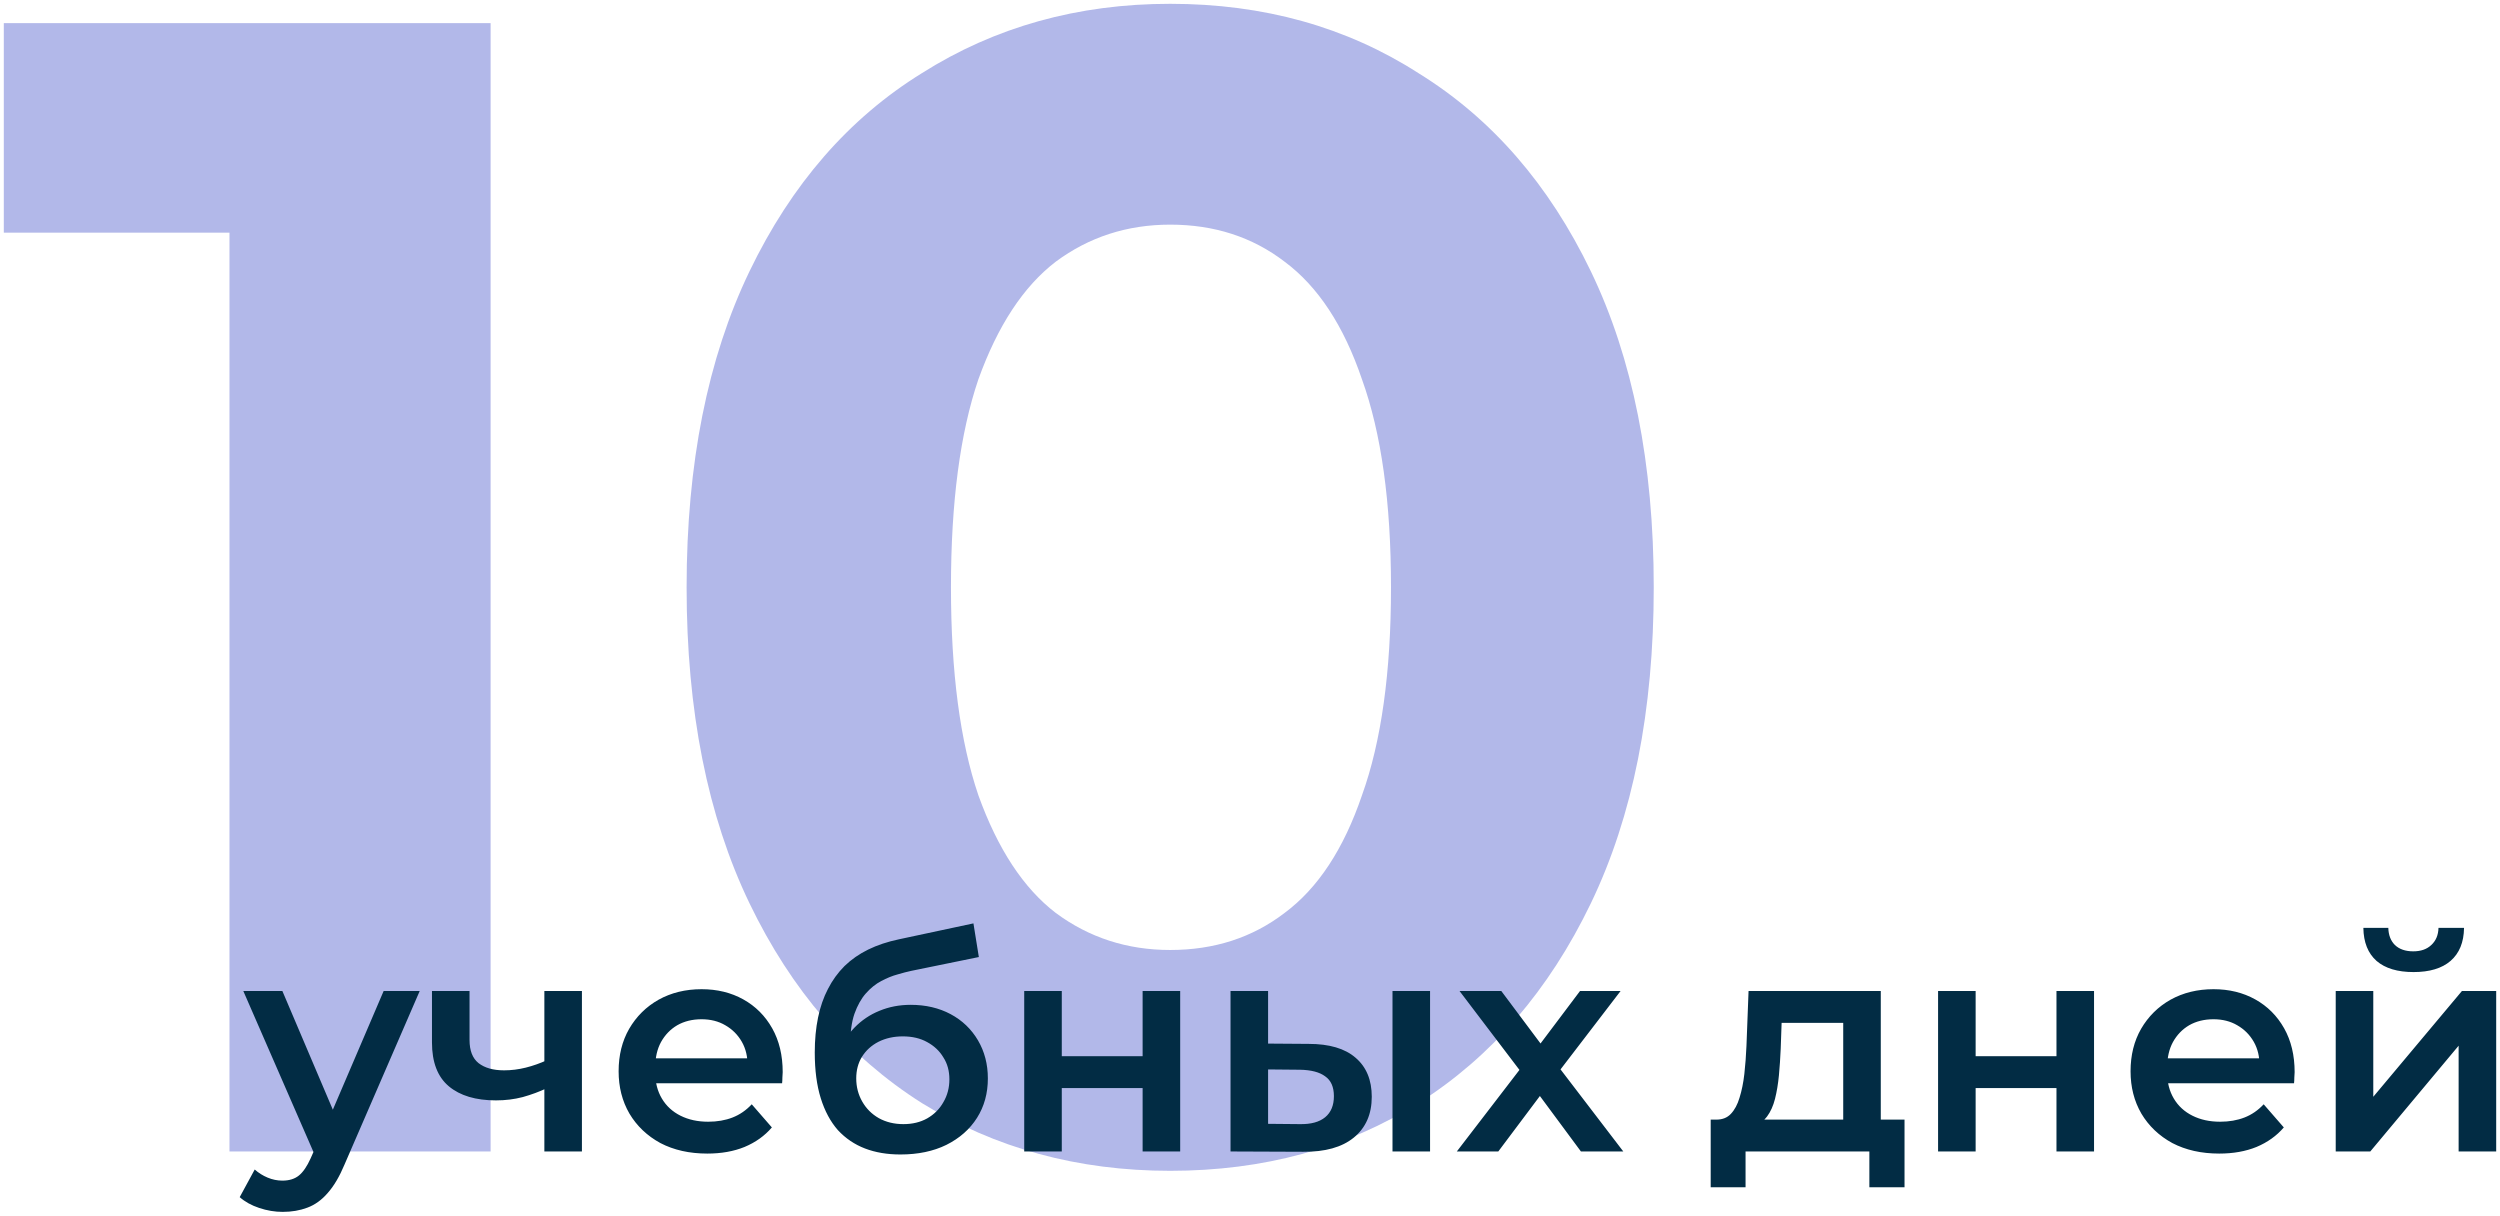
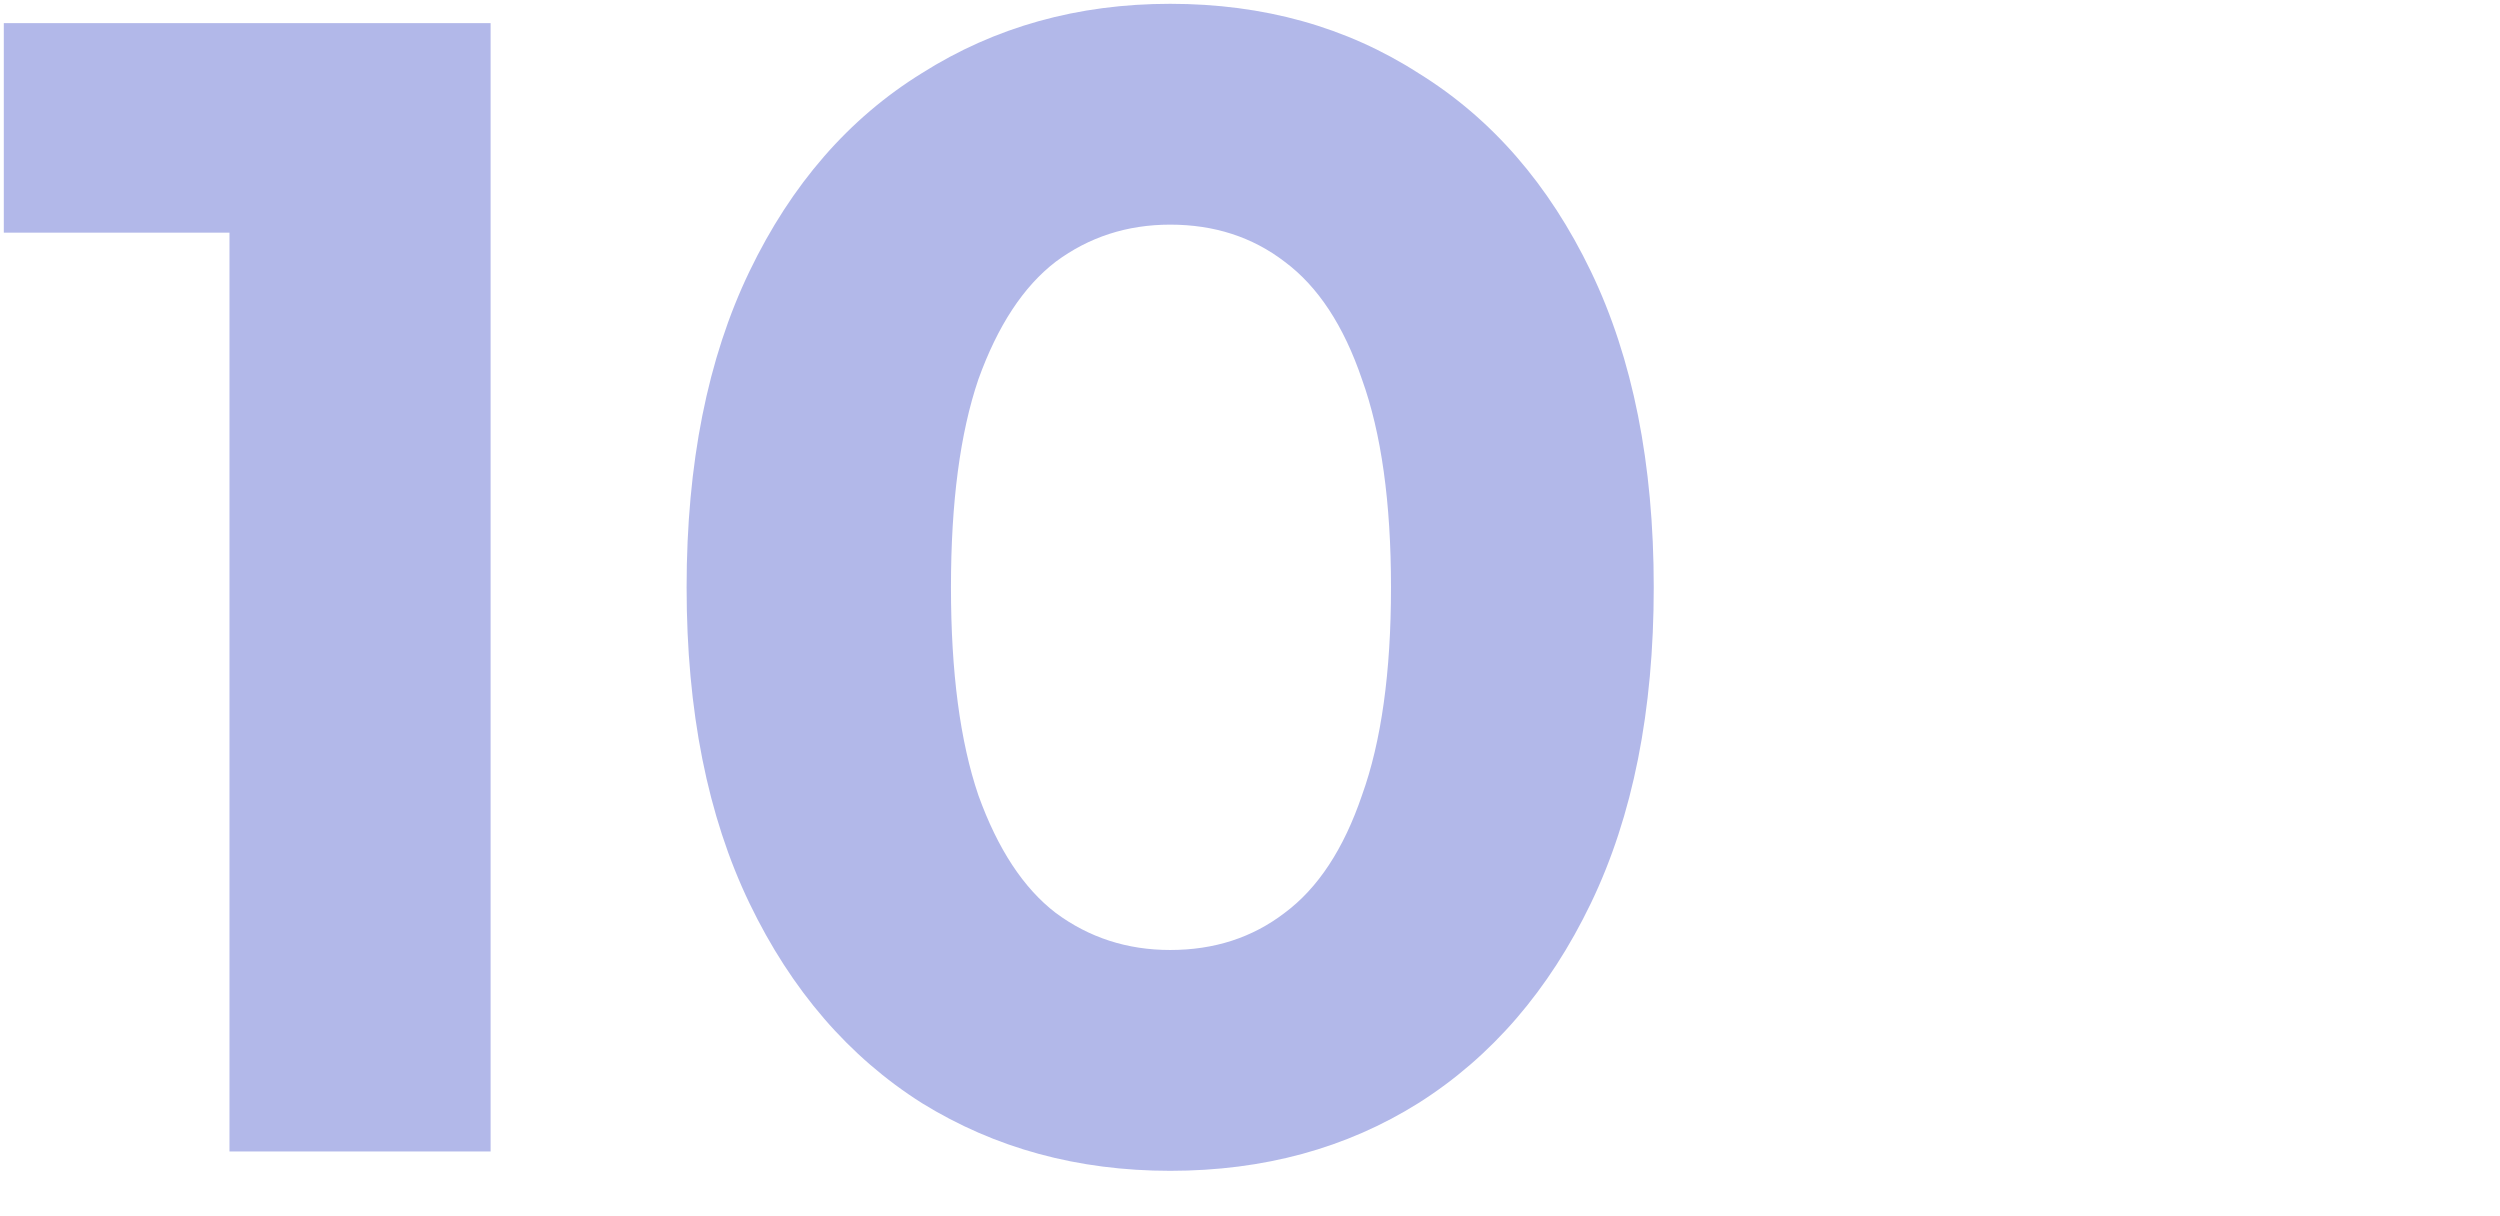
<svg xmlns="http://www.w3.org/2000/svg" viewBox="5923.112 4862.815 656.083 319.037">
  <path fill="#b2b8e9" stroke="none" fill-opacity="1" stroke-width="1" stroke-opacity="1" font-size-adjust="none" id="tSvg5754ae8dd5" title="Path 2" d="M 5983.334 5165 C 5983.334 5074.757 5983.334 4984.514 5983.334 4894.272 C 5993.204 4904.142 6003.074 4914.013 6012.945 4923.883 C 5983.334 4923.883 5953.723 4923.883 5924.112 4923.883 C 5924.112 4905.552 5924.112 4887.222 5924.112 4868.891 C 5966.695 4868.891 6009.279 4868.891 6051.862 4868.891 C 6051.862 4967.594 6051.862 5066.297 6051.862 5165C 6029.019 5165 6006.176 5165 5983.334 5165Z M 6230.205 5170.076 C 6205.953 5170.076 6184.238 5164.154 6165.061 5152.31 C 6145.885 5140.183 6130.797 5122.699 6119.799 5099.856 C 6108.801 5077.013 6103.301 5049.376 6103.301 5016.945 C 6103.301 4984.514 6108.801 4956.878 6119.799 4934.035 C 6130.797 4911.192 6145.885 4893.849 6165.061 4882.004 C 6184.238 4869.878 6205.953 4863.815 6230.205 4863.815 C 6254.74 4863.815 6276.455 4869.878 6295.349 4882.004 C 6314.526 4893.849 6329.613 4911.192 6340.612 4934.035 C 6351.61 4956.878 6357.109 4984.514 6357.109 5016.945 C 6357.109 5049.376 6351.61 5077.013 6340.612 5099.856 C 6329.613 5122.699 6314.526 5140.183 6295.349 5152.31C 6276.455 5164.154 6254.74 5170.076 6230.205 5170.076Z M 6230.205 5112.123 C 6241.768 5112.123 6251.779 5108.88 6260.239 5102.394 C 6268.981 5095.908 6275.75 5085.615 6280.544 5071.514 C 6285.62 5057.414 6288.158 5039.224 6288.158 5016.945 C 6288.158 4994.667 6285.62 4976.477 6280.544 4962.377 C 6275.75 4948.276 6268.981 4937.983 6260.239 4931.497 C 6251.779 4925.011 6241.768 4921.768 6230.205 4921.768 C 6218.925 4921.768 6208.914 4925.011 6200.171 4931.497 C 6191.711 4937.983 6184.943 4948.276 6179.867 4962.377 C 6175.073 4976.477 6172.676 4994.667 6172.676 5016.945 C 6172.676 5039.224 6175.073 5057.414 6179.867 5071.514 C 6184.943 5085.615 6191.711 5095.908 6200.171 5102.394C 6208.914 5108.88 6218.925 5112.123 6230.205 5112.123Z" />
-   <path fill="#022C44" stroke="none" fill-opacity="1" stroke-width="1" stroke-opacity="1" font-size-adjust="none" id="tSvg126f118b78a" title="Path 3" d="M 5997.295 5180.852 C 5995.244 5180.852 5993.194 5180.51 5991.143 5179.826 C 5989.093 5179.143 5987.384 5178.197 5986.017 5176.987 C 5987.331 5174.569 5988.645 5172.15 5989.96 5169.732 C 5990.959 5170.626 5992.09 5171.335 5993.351 5171.861 C 5994.613 5172.387 5995.901 5172.65 5997.216 5172.65 C 5999.003 5172.65 6000.449 5172.203 6001.553 5171.309 C 6002.657 5170.415 6003.683 5168.917 6004.629 5166.814 C 6005.444 5164.974 6006.259 5163.133 6007.074 5161.293 C 6007.336 5160.899 6007.599 5160.504 6007.862 5160.11 C 6013.172 5147.702 6018.482 5135.295 6023.793 5122.887 C 6026.947 5122.887 6030.101 5122.887 6033.256 5122.887 C 6026.684 5138.055 6020.112 5153.223 6013.541 5168.391 C 6012.226 5171.546 6010.754 5174.043 6009.124 5175.883 C 6007.547 5177.723 6005.759 5179.011 6003.761 5179.748C 6001.816 5180.484 5999.661 5180.852 5997.295 5180.852Z M 6005.97 5166.498 C 5999.634 5151.961 5993.298 5137.424 5986.963 5122.887 C 5990.38 5122.887 5993.798 5122.887 5997.216 5122.887 C 6002.368 5135.006 6007.52 5147.124 6012.673 5159.243C 6010.438 5161.661 6008.204 5164.08 6005.97 5166.498Z M 6066.681 5148.36 C 6064.683 5149.306 6062.553 5150.095 6060.293 5150.726 C 6058.084 5151.304 6055.745 5151.593 6053.274 5151.593 C 6047.964 5151.593 6043.836 5150.358 6040.892 5147.887 C 6037.948 5145.416 6036.476 5141.577 6036.476 5136.372 C 6036.476 5131.877 6036.476 5127.382 6036.476 5122.887 C 6039.762 5122.887 6043.048 5122.887 6046.334 5122.887 C 6046.334 5127.172 6046.334 5131.457 6046.334 5135.742 C 6046.334 5138.528 6047.122 5140.552 6048.7 5141.814 C 6050.329 5143.076 6052.564 5143.707 6055.403 5143.707 C 6057.296 5143.707 6059.188 5143.47 6061.081 5142.997 C 6062.974 5142.524 6064.84 5141.867 6066.681 5141.025C 6066.681 5143.47 6066.681 5145.915 6066.681 5148.36Z M 6065.971 5165 C 6065.971 5150.962 6065.971 5136.925 6065.971 5122.887 C 6069.257 5122.887 6072.543 5122.887 6075.829 5122.887 C 6075.829 5136.925 6075.829 5150.962 6075.829 5165C 6072.543 5165 6069.257 5165 6065.971 5165Z M 6108.722 5165.552 C 6104.043 5165.552 6099.942 5164.632 6096.42 5162.792 C 6092.95 5160.899 6090.242 5158.323 6088.297 5155.063 C 6086.404 5151.803 6085.458 5148.097 6085.458 5143.943 C 6085.458 5139.737 6086.378 5136.031 6088.218 5132.824 C 6090.11 5129.564 6092.687 5127.014 6095.946 5125.174 C 6099.259 5123.334 6103.018 5122.414 6107.224 5122.414 C 6111.325 5122.414 6114.979 5123.307 6118.186 5125.095 C 6121.393 5126.883 6123.917 5129.406 6125.757 5132.666 C 6127.597 5135.926 6128.517 5139.764 6128.517 5144.18 C 6128.517 5144.601 6128.491 5145.074 6128.438 5145.6 C 6128.438 5146.125 6128.412 5146.625 6128.359 5147.098 C 6116.661 5147.098 6104.963 5147.098 6093.265 5147.098 C 6093.265 5144.916 6093.265 5142.734 6093.265 5140.552 C 6103.228 5140.552 6113.191 5140.552 6123.154 5140.552 C 6121.866 5141.236 6120.578 5141.919 6119.29 5142.603 C 6119.343 5140.184 6118.843 5138.055 6117.792 5136.215 C 6116.74 5134.375 6115.294 5132.929 6113.454 5131.877 C 6111.667 5130.826 6109.59 5130.3 6107.224 5130.3 C 6104.805 5130.3 6102.676 5130.826 6100.836 5131.877 C 6099.048 5132.929 6097.629 5134.401 6096.577 5136.294 C 6095.578 5138.134 6095.079 5140.316 6095.079 5142.839 C 6095.079 5143.365 6095.079 5143.891 6095.079 5144.417 C 6095.079 5146.94 6095.657 5149.175 6096.814 5151.12 C 6097.971 5153.065 6099.6 5154.564 6101.703 5155.615 C 6103.806 5156.667 6106.225 5157.192 6108.959 5157.192 C 6111.325 5157.192 6113.454 5156.824 6115.347 5156.088 C 6117.24 5155.352 6118.922 5154.196 6120.394 5152.618 C 6122.155 5154.642 6123.916 5156.667 6125.678 5158.691 C 6123.785 5160.899 6121.393 5162.608 6118.501 5163.817C 6115.662 5164.974 6112.403 5165.552 6108.722 5165.552Z M 6159.41 5165.789 C 6155.939 5165.789 6152.838 5165.263 6150.104 5164.211 C 6147.37 5163.16 6145.004 5161.556 6143.006 5159.401 C 6141.061 5157.192 6139.562 5154.406 6138.511 5151.041 C 6137.459 5147.676 6136.933 5143.681 6136.933 5139.054 C 6136.933 5135.689 6137.223 5132.613 6137.801 5129.827 C 6138.379 5127.04 6139.247 5124.543 6140.403 5122.335 C 6141.56 5120.074 6143.006 5118.076 6144.741 5116.341 C 6146.528 5114.606 6148.605 5113.16 6150.971 5112.004 C 6153.337 5110.847 6156.018 5109.953 6159.015 5109.322 C 6165.534 5107.929 6172.053 5106.535 6178.573 5105.142 C 6179.046 5108.086 6179.519 5111.031 6179.993 5113.975 C 6174.078 5115.184 6168.163 5116.394 6162.249 5117.603 C 6161.25 5117.813 6160.04 5118.129 6158.621 5118.549 C 6157.254 5118.917 6155.834 5119.496 6154.362 5120.284 C 6152.943 5121.02 6151.602 5122.098 6150.34 5123.518 C 6149.131 5124.885 6148.132 5126.672 6147.343 5128.88 C 6146.607 5131.036 6146.239 5133.744 6146.239 5137.003 C 6146.239 5138.002 6146.266 5138.765 6146.318 5139.29 C 6146.423 5139.764 6146.502 5140.289 6146.555 5140.868 C 6146.66 5141.393 6146.712 5142.182 6146.712 5143.234 C 6145.476 5141.946 6144.241 5140.657 6143.006 5139.369 C 6144.057 5136.688 6145.503 5134.401 6147.343 5132.508 C 6149.236 5130.563 6151.418 5129.091 6153.889 5128.092 C 6156.413 5127.04 6159.147 5126.515 6162.091 5126.515 C 6166.034 5126.515 6169.53 5127.329 6172.58 5128.959 C 6175.629 5130.589 6178.021 5132.876 6179.756 5135.82 C 6181.491 5138.765 6182.359 5142.103 6182.359 5145.836 C 6182.359 5149.727 6181.412 5153.17 6179.52 5156.167 C 6177.627 5159.164 6174.946 5161.53 6171.476 5163.265C 6168.058 5164.947 6164.036 5165.789 6159.41 5165.789Z M 6160.198 5157.823 C 6162.564 5157.823 6164.641 5157.324 6166.428 5156.325 C 6168.269 5155.273 6169.688 5153.854 6170.687 5152.066 C 6171.739 5150.279 6172.264 5148.281 6172.264 5146.073 C 6172.264 5143.865 6171.739 5141.946 6170.687 5140.316 C 6169.688 5138.633 6168.269 5137.293 6166.428 5136.294 C 6164.641 5135.295 6162.511 5134.795 6160.04 5134.795 C 6157.674 5134.795 6155.545 5135.268 6153.652 5136.215 C 6151.812 5137.161 6150.366 5138.476 6149.315 5140.158 C 6148.316 5141.788 6147.817 5143.681 6147.817 5145.836 C 6147.817 5148.044 6148.342 5150.068 6149.394 5151.909 C 6150.445 5153.749 6151.891 5155.195 6153.731 5156.246C 6155.624 5157.298 6157.78 5157.823 6160.198 5157.823Z M 6191.901 5165 C 6191.901 5150.962 6191.901 5136.925 6191.901 5122.887 C 6195.187 5122.887 6198.473 5122.887 6201.759 5122.887 C 6201.759 5128.591 6201.759 5134.296 6201.759 5140 C 6208.83 5140 6215.901 5140 6222.973 5140 C 6222.973 5134.296 6222.973 5128.591 6222.973 5122.887 C 6226.259 5122.887 6229.545 5122.887 6232.831 5122.887 C 6232.831 5136.925 6232.831 5150.962 6232.831 5165 C 6229.545 5165 6226.259 5165 6222.973 5165 C 6222.973 5159.453 6222.973 5153.907 6222.973 5148.36 C 6215.901 5148.36 6208.83 5148.36 6201.759 5148.36 C 6201.759 5153.907 6201.759 5159.453 6201.759 5165C 6198.473 5165 6195.187 5165 6191.901 5165Z M 6288.55 5165 C 6288.55 5150.962 6288.55 5136.925 6288.55 5122.887 C 6291.836 5122.887 6295.122 5122.887 6298.408 5122.887 C 6298.408 5136.925 6298.408 5150.962 6298.408 5165C 6295.122 5165 6291.836 5165 6288.55 5165Z M 6266.547 5136.767 C 6271.962 5136.767 6276.063 5137.976 6278.85 5140.395 C 6281.689 5142.813 6283.108 5146.23 6283.108 5150.647 C 6283.108 5155.221 6281.531 5158.796 6278.377 5161.372 C 6275.275 5163.896 6270.858 5165.131 6265.128 5165.079 C 6258.766 5165.053 6252.404 5165.026 6246.043 5165 C 6246.043 5150.962 6246.043 5136.925 6246.043 5122.887 C 6249.329 5122.887 6252.615 5122.887 6255.901 5122.887 C 6255.901 5127.487 6255.901 5132.088 6255.901 5136.688C 6259.449 5136.714 6262.998 5136.741 6266.547 5136.767Z M 6264.26 5157.823 C 6267.152 5157.876 6269.36 5157.271 6270.885 5156.01 C 6272.409 5154.748 6273.172 5152.908 6273.172 5150.489 C 6273.172 5148.071 6272.409 5146.336 6270.885 5145.284 C 6269.412 5144.18 6267.204 5143.602 6264.26 5143.549 C 6261.473 5143.523 6258.687 5143.496 6255.901 5143.47 C 6255.901 5148.228 6255.901 5152.987 6255.901 5157.745C 6258.687 5157.771 6261.473 5157.797 6264.26 5157.823Z M 6305.429 5165 C 6311.606 5156.956 6317.784 5148.912 6323.962 5140.868 C 6323.909 5142.629 6323.857 5144.391 6323.805 5146.152 C 6317.916 5138.397 6312.027 5130.642 6306.139 5122.887 C 6309.793 5122.887 6313.447 5122.887 6317.101 5122.887 C 6321.228 5128.407 6325.355 5133.928 6329.483 5139.448 C 6328.089 5139.448 6326.696 5139.448 6325.303 5139.448 C 6329.456 5133.928 6333.609 5128.407 6337.763 5122.887 C 6341.312 5122.887 6344.861 5122.887 6348.41 5122.887 C 6342.469 5130.642 6336.528 5138.397 6330.587 5146.152 C 6330.613 5144.391 6330.639 5142.629 6330.666 5140.868 C 6336.817 5148.912 6342.968 5156.956 6349.12 5165 C 6345.413 5165 6341.706 5165 6338 5165 C 6333.662 5159.138 6329.325 5153.275 6324.988 5147.413 C 6326.354 5147.597 6327.721 5147.781 6329.088 5147.965 C 6324.829 5153.643 6320.571 5159.322 6316.313 5165C 6312.685 5165 6309.057 5165 6305.429 5165Z M 6406.834 5160.426 C 6406.834 5150.699 6406.834 5140.973 6406.834 5131.246 C 6401.445 5131.246 6396.056 5131.246 6390.667 5131.246 C 6390.588 5133.507 6390.509 5135.768 6390.43 5138.029 C 6390.325 5140.447 6390.167 5142.787 6389.957 5145.047 C 6389.747 5147.256 6389.405 5149.306 6388.932 5151.199 C 6388.459 5153.039 6387.775 5154.564 6386.881 5155.773 C 6385.988 5156.982 6384.805 5157.771 6383.333 5158.139 C 6380.073 5157.639 6376.813 5157.14 6373.553 5156.64 C 6375.131 5156.64 6376.393 5156.141 6377.339 5155.142 C 6378.338 5154.091 6379.1 5152.671 6379.626 5150.883 C 6380.204 5149.043 6380.625 5146.966 6380.888 5144.653 C 6381.151 5142.287 6381.335 5139.842 6381.44 5137.319 C 6381.624 5132.508 6381.808 5127.698 6381.992 5122.887 C 6393.558 5122.887 6405.125 5122.887 6416.692 5122.887 C 6416.692 5135.4 6416.692 5147.913 6416.692 5160.426C 6413.406 5160.426 6410.12 5160.426 6406.834 5160.426Z M 6372.055 5174.385 C 6372.055 5168.47 6372.055 5162.555 6372.055 5156.64 C 6389.01 5156.64 6405.966 5156.64 6422.922 5156.64 C 6422.922 5162.555 6422.922 5168.47 6422.922 5174.385 C 6419.846 5174.385 6416.77 5174.385 6413.695 5174.385 C 6413.695 5171.257 6413.695 5168.128 6413.695 5165 C 6402.864 5165 6392.033 5165 6381.203 5165 C 6381.203 5168.128 6381.203 5171.257 6381.203 5174.385C 6378.153 5174.385 6375.104 5174.385 6372.055 5174.385Z M 6431.727 5165 C 6431.727 5150.962 6431.727 5136.925 6431.727 5122.887 C 6435.013 5122.887 6438.299 5122.887 6441.585 5122.887 C 6441.585 5128.591 6441.585 5134.296 6441.585 5140 C 6448.656 5140 6455.727 5140 6462.799 5140 C 6462.799 5134.296 6462.799 5128.591 6462.799 5122.887 C 6466.085 5122.887 6469.371 5122.887 6472.657 5122.887 C 6472.657 5136.925 6472.657 5150.962 6472.657 5165 C 6469.371 5165 6466.085 5165 6462.799 5165 C 6462.799 5159.453 6462.799 5153.907 6462.799 5148.36 C 6455.727 5148.36 6448.656 5148.36 6441.585 5148.36 C 6441.585 5153.907 6441.585 5159.453 6441.585 5165C 6438.299 5165 6435.013 5165 6431.727 5165Z M 6505.505 5165.552 C 6500.826 5165.552 6496.725 5164.632 6493.203 5162.792 C 6489.733 5160.899 6487.025 5158.323 6485.08 5155.063 C 6483.187 5151.803 6482.241 5148.097 6482.241 5143.943 C 6482.241 5139.737 6483.161 5136.031 6485.001 5132.824 C 6486.894 5129.564 6489.47 5127.014 6492.729 5125.174 C 6496.042 5123.334 6499.801 5122.414 6504.007 5122.414 C 6508.108 5122.414 6511.762 5123.307 6514.969 5125.095 C 6518.176 5126.883 6520.7 5129.406 6522.54 5132.666 C 6524.38 5135.926 6525.3 5139.764 6525.3 5144.18 C 6525.3 5144.601 6525.274 5145.074 6525.221 5145.6 C 6525.221 5146.125 6525.195 5146.625 6525.142 5147.098 C 6513.444 5147.098 6501.746 5147.098 6490.048 5147.098 C 6490.048 5144.916 6490.048 5142.734 6490.048 5140.552 C 6500.011 5140.552 6509.974 5140.552 6519.937 5140.552 C 6518.649 5141.236 6517.361 5141.919 6516.073 5142.603 C 6516.126 5140.184 6515.626 5138.055 6514.575 5136.215 C 6513.523 5134.375 6512.077 5132.929 6510.237 5131.877 C 6508.45 5130.826 6506.373 5130.3 6504.007 5130.3 C 6501.589 5130.3 6499.459 5130.826 6497.619 5131.877 C 6495.831 5132.929 6494.412 5134.401 6493.36 5136.294 C 6492.361 5138.134 6491.862 5140.316 6491.862 5142.839 C 6491.862 5143.365 6491.862 5143.891 6491.862 5144.417 C 6491.862 5146.94 6492.44 5149.175 6493.597 5151.12 C 6494.754 5153.065 6496.384 5154.564 6498.487 5155.615 C 6500.59 5156.667 6503.008 5157.192 6505.742 5157.192 C 6508.108 5157.192 6510.237 5156.824 6512.13 5156.088 C 6514.023 5155.352 6515.705 5154.196 6517.177 5152.618 C 6518.938 5154.642 6520.699 5156.667 6522.461 5158.691 C 6520.568 5160.899 6518.176 5162.608 6515.285 5163.817C 6512.445 5164.974 6509.186 5165.552 6505.505 5165.552Z M 6536.082 5165 C 6536.082 5150.962 6536.082 5136.925 6536.082 5122.887 C 6539.368 5122.887 6542.654 5122.887 6545.94 5122.887 C 6545.94 5132.14 6545.94 5141.394 6545.94 5150.647 C 6553.695 5141.394 6561.45 5132.14 6569.205 5122.887 C 6572.202 5122.887 6575.199 5122.887 6578.196 5122.887 C 6578.196 5136.925 6578.196 5150.962 6578.196 5165 C 6574.91 5165 6571.624 5165 6568.338 5165 C 6568.338 5155.747 6568.338 5146.493 6568.338 5137.24 C 6560.609 5146.493 6552.88 5155.747 6545.152 5165C 6542.128 5165 6539.105 5165 6536.082 5165Z M 6556.508 5117.918 C 6552.302 5117.918 6549.069 5116.946 6546.808 5115 C 6544.547 5113.003 6543.39 5110.111 6543.338 5106.325 C 6545.52 5106.325 6547.702 5106.325 6549.884 5106.325 C 6549.936 5108.218 6550.514 5109.717 6551.619 5110.821 C 6552.775 5111.925 6554.379 5112.477 6556.429 5112.477 C 6558.427 5112.477 6560.004 5111.925 6561.161 5110.821 C 6562.37 5109.717 6563.001 5108.218 6563.054 5106.325 C 6565.288 5106.325 6567.522 5106.325 6569.757 5106.325 C 6569.705 5110.111 6568.522 5113.003 6566.208 5115C 6563.948 5116.946 6560.714 5117.918 6556.508 5117.918Z" />
  <defs> </defs>
</svg>